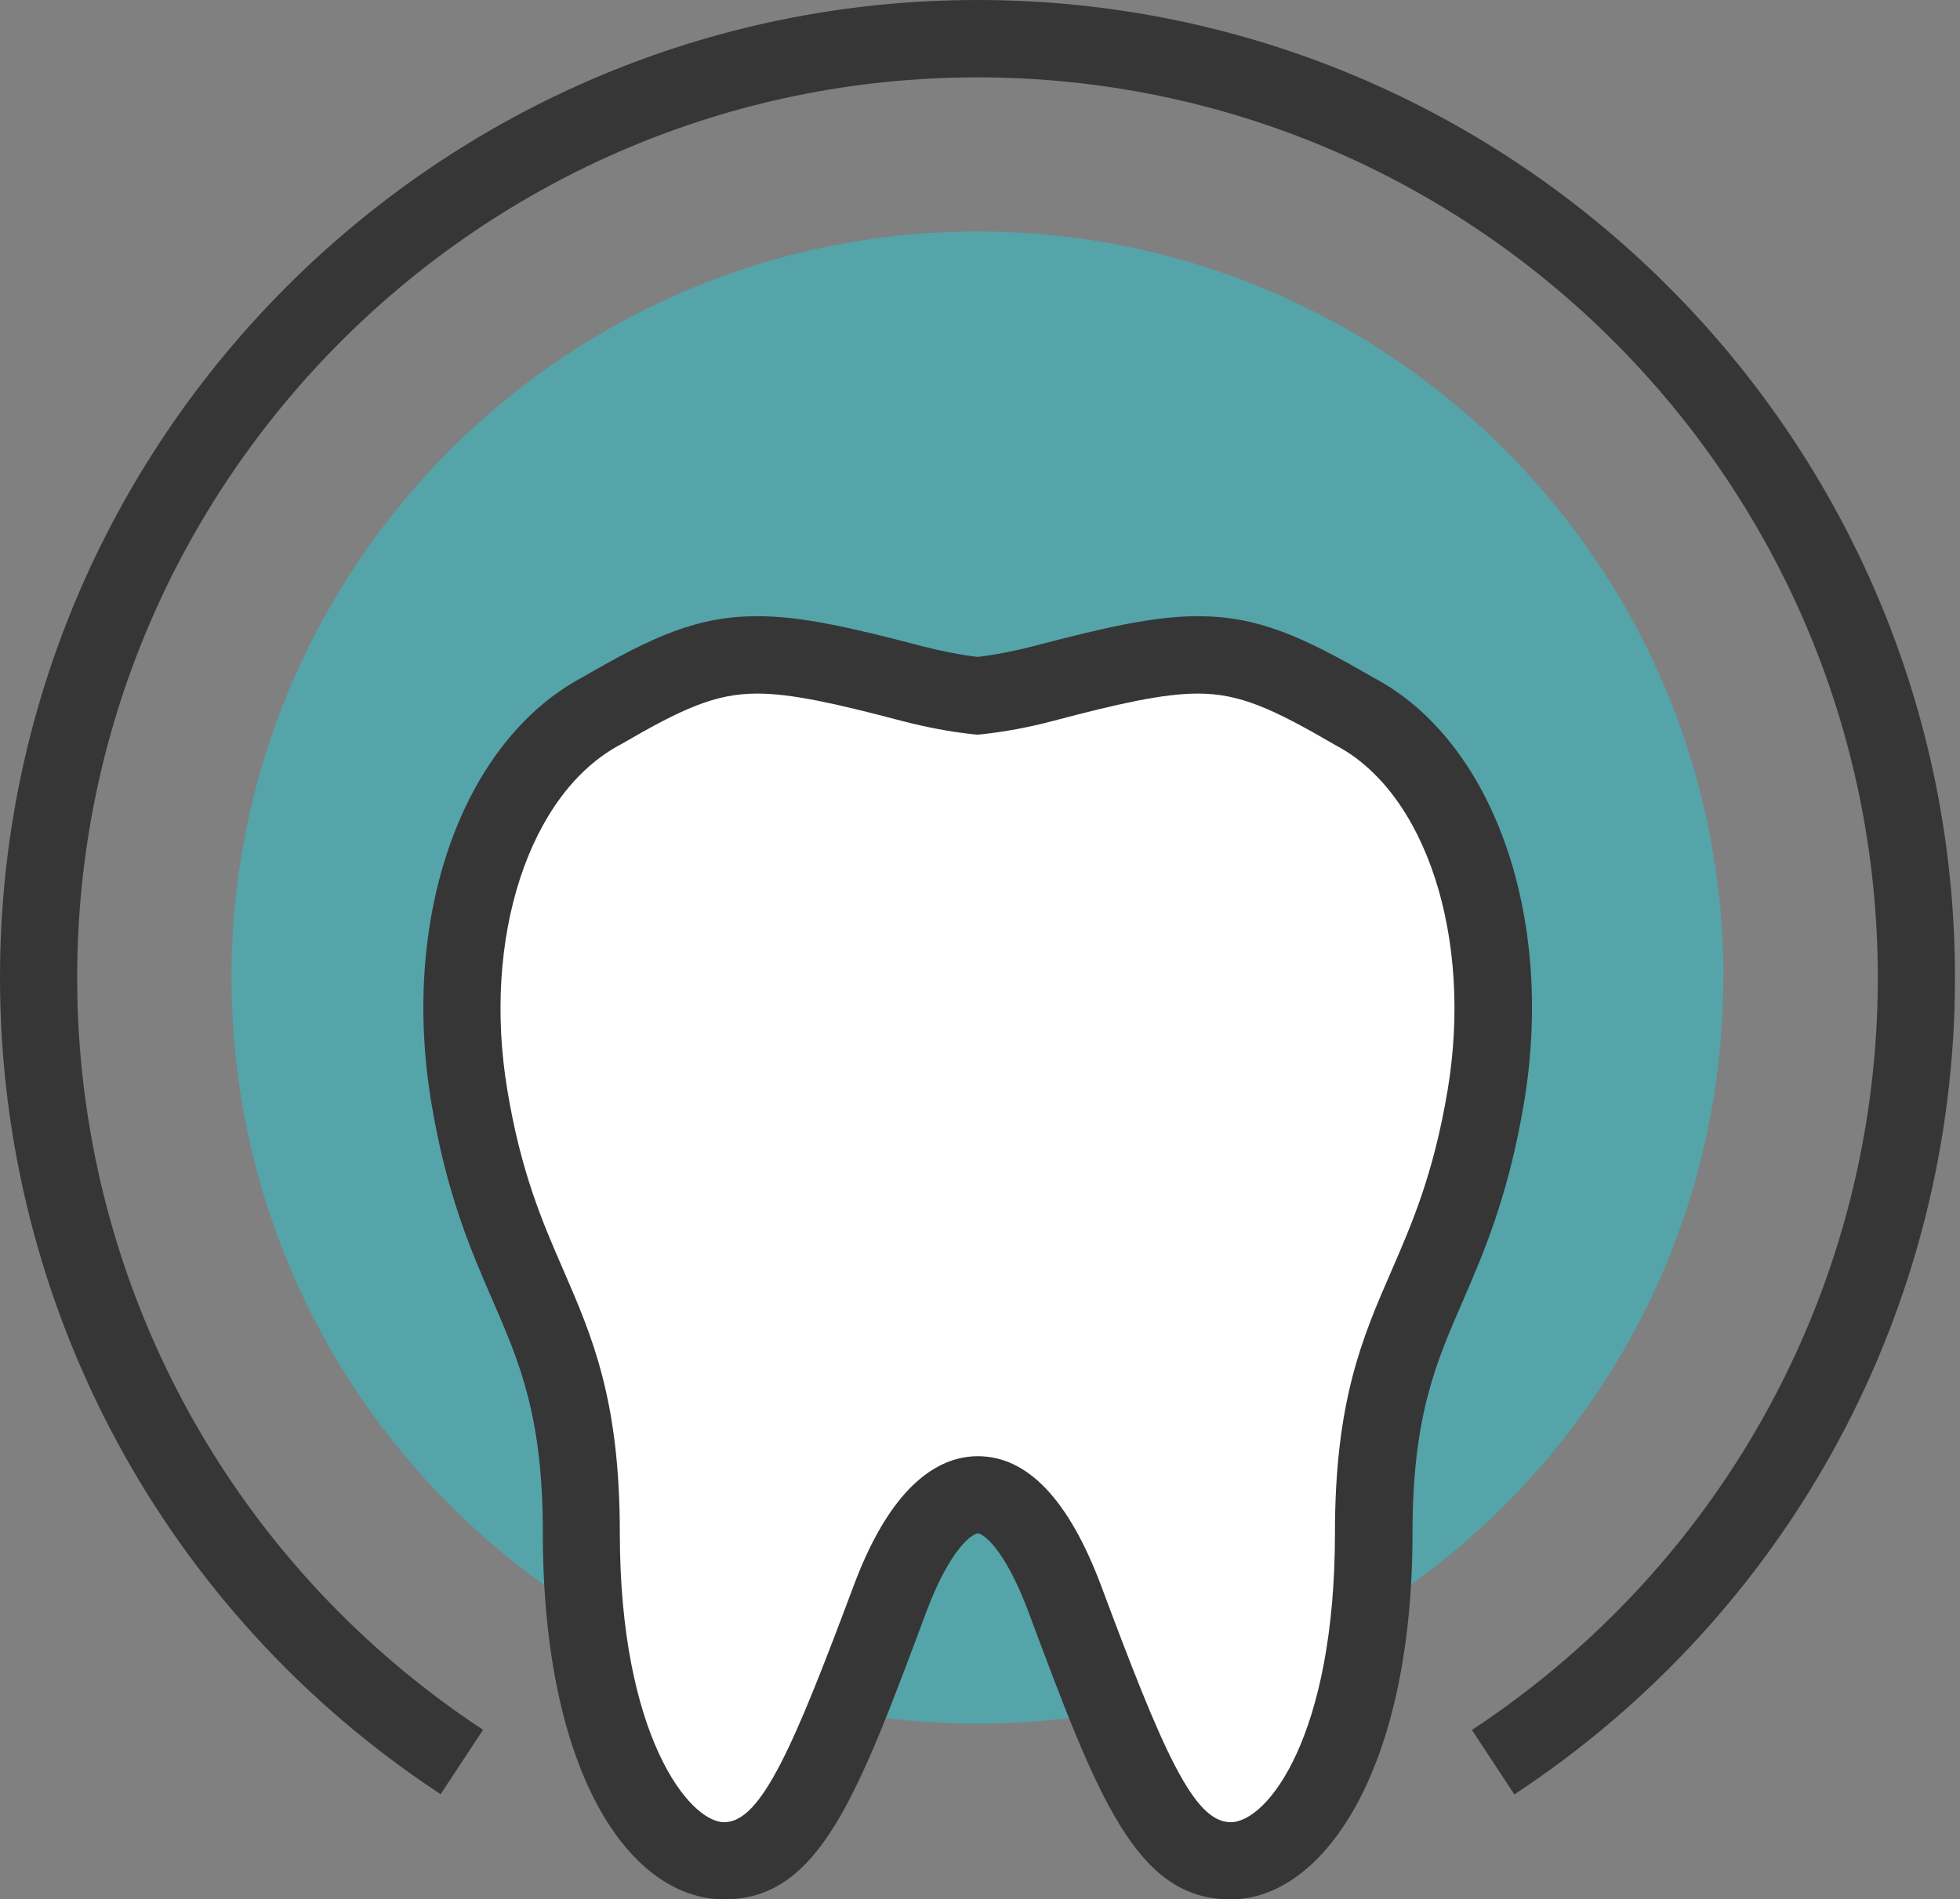
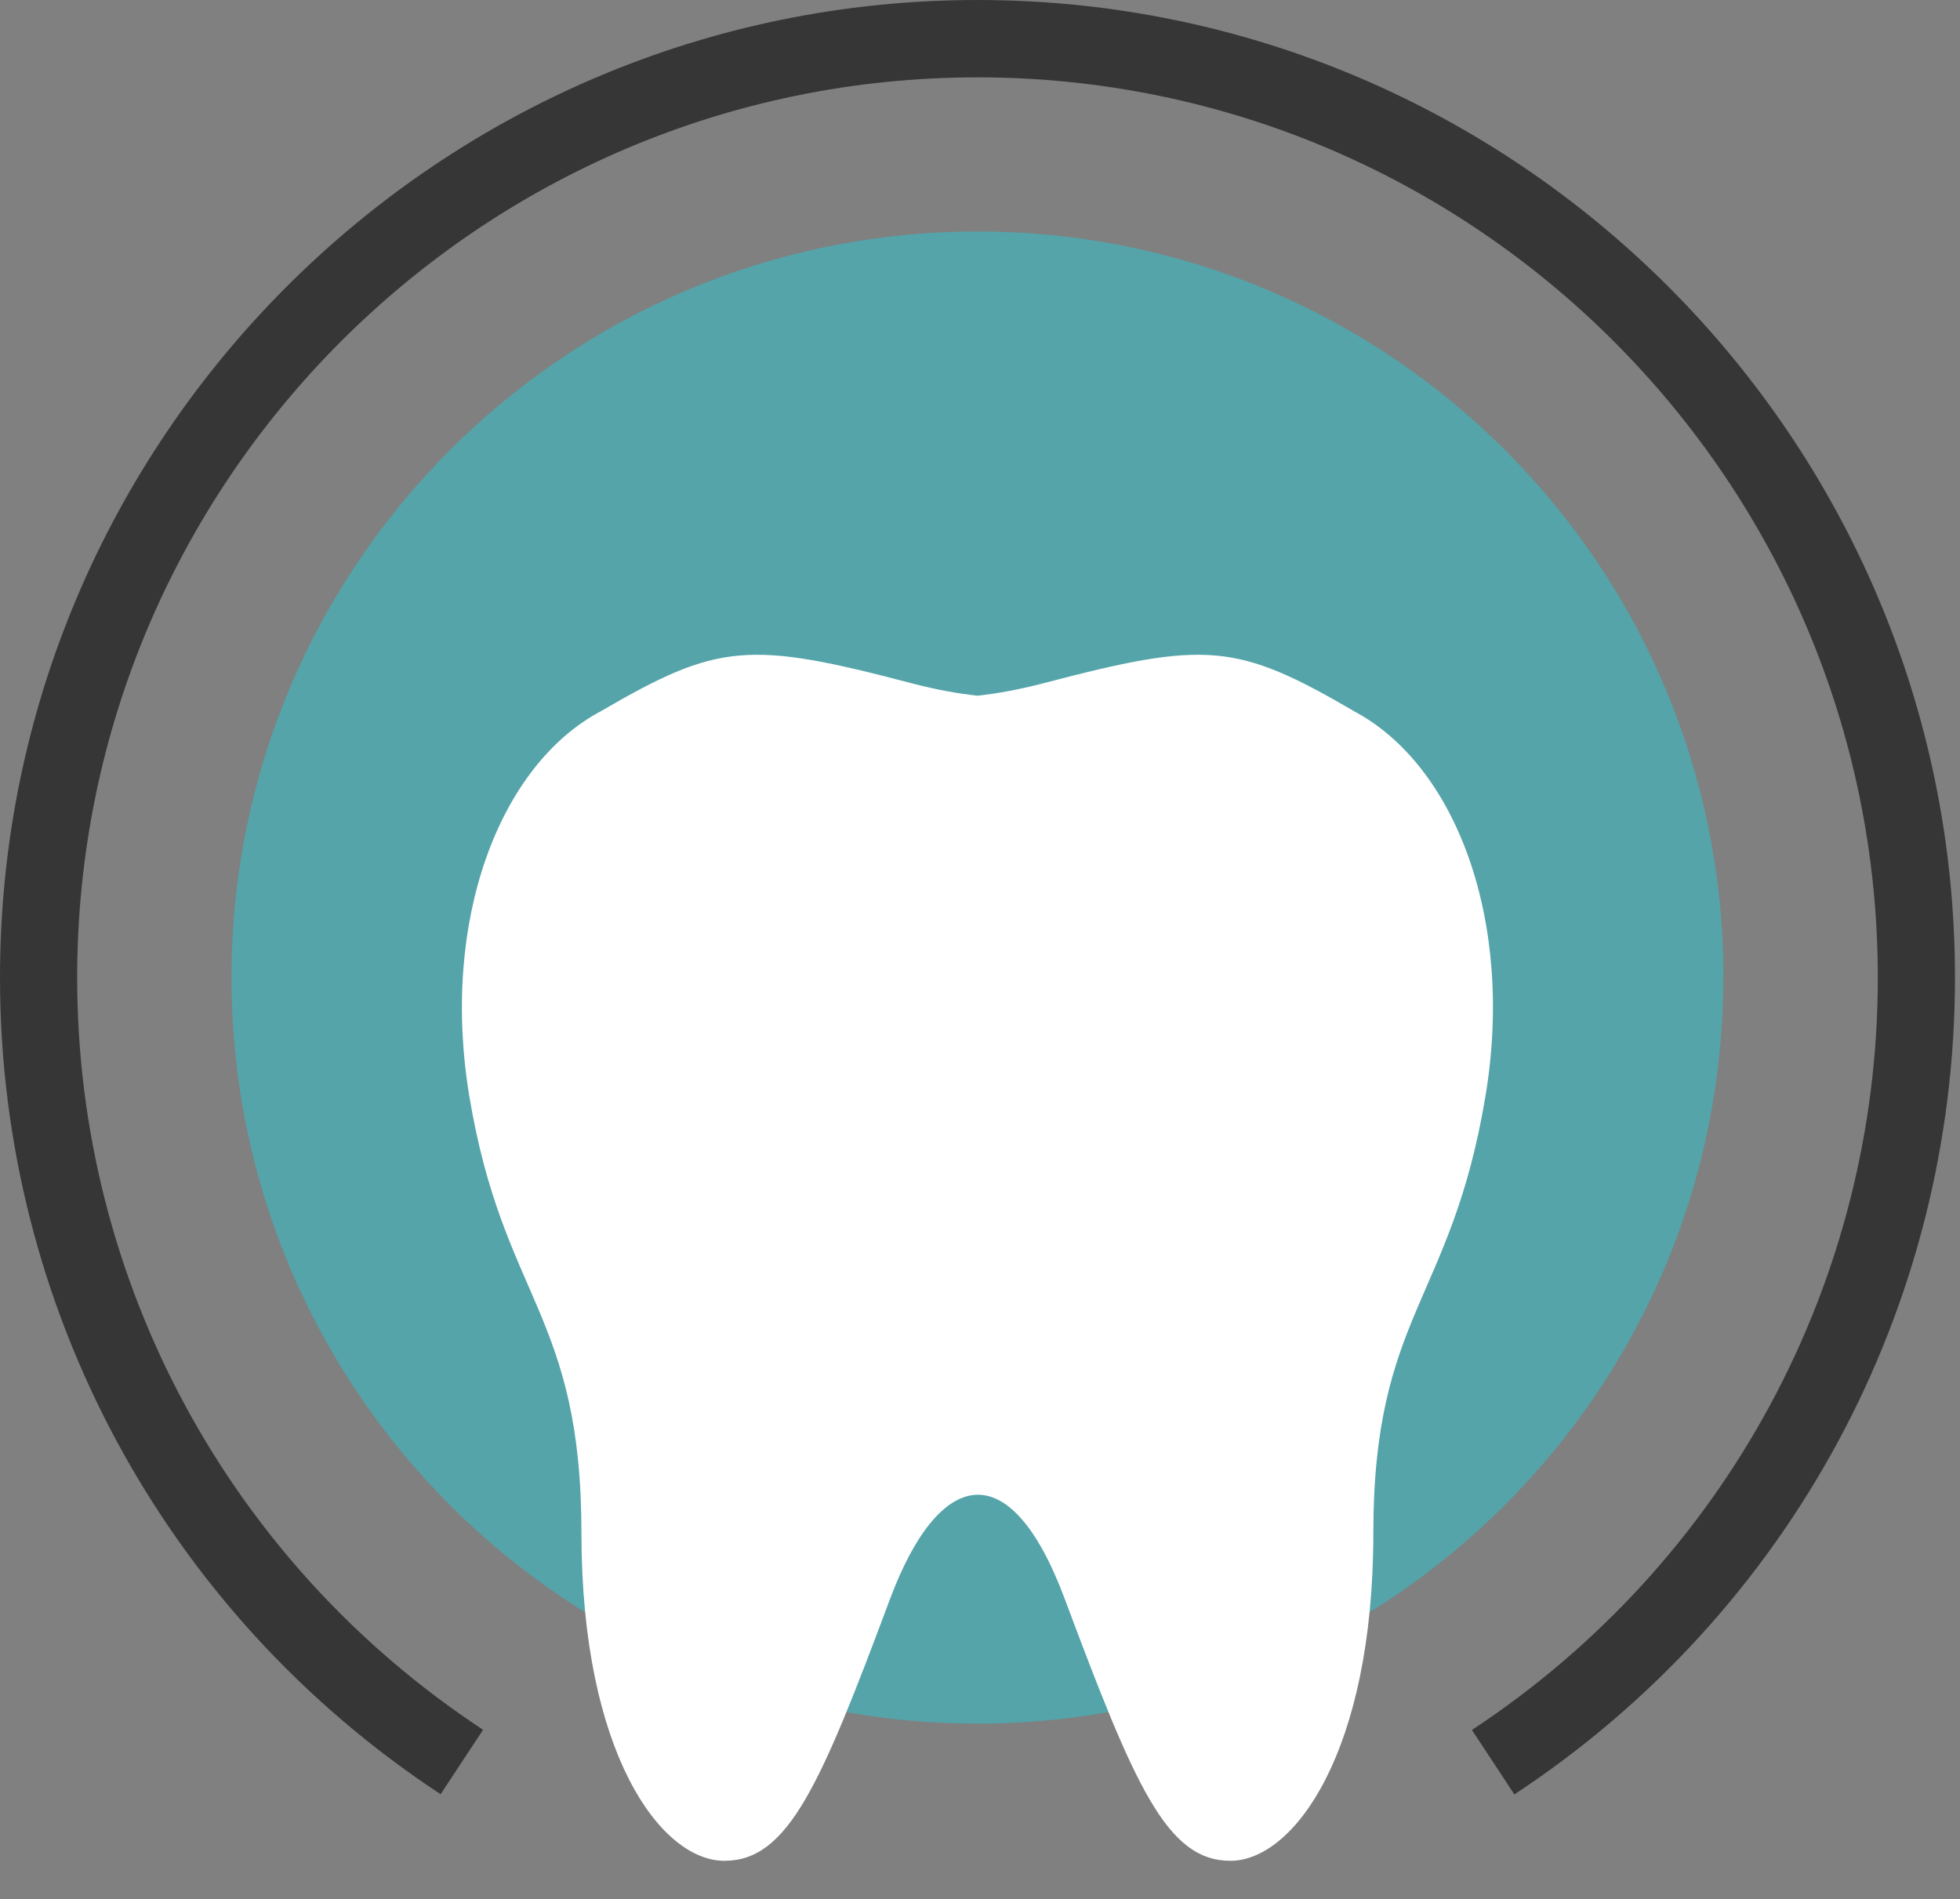
<svg xmlns="http://www.w3.org/2000/svg" width="129" height="125" viewBox="0 0 129 125" fill="none">
  <rect x="0" y="0" width="129" height="125" fill="#808080" stroke="none" />
  <g clip-path="url(#clip0_6071_252)">
    <path d="M113.42 64.335C113.42 91.442 91.442 113.433 64.322 113.433C37.202 113.433 15.236 91.442 15.236 64.335C15.236 37.227 37.214 15.236 64.335 15.236C91.455 15.236 113.433 37.214 113.433 64.335H113.42Z" fill="#54A4AA" />
    <path d="M29 118.08C10.843 106.133 0 86.034 0 64.335C0 28.86 28.86 0 64.335 0C99.809 0 128.669 28.86 128.669 64.335C128.669 86.034 117.826 106.133 99.67 118.093L96.877 113.852C113.598 102.831 123.591 84.332 123.591 64.347C123.591 31.678 97.016 5.091 64.335 5.091C31.653 5.091 5.079 31.653 5.079 64.335C5.079 84.32 15.071 102.831 31.793 113.84L29 118.08Z" fill="#363636" />
    <path d="M89.093 46.788C81.412 42.318 79.393 42.141 68.651 44.972C67.026 45.391 65.617 45.645 64.335 45.785C63.04 45.645 61.63 45.391 60.018 44.972C49.276 42.141 47.257 42.318 39.576 46.788C32.847 50.343 28.974 60.614 30.891 72.156C33.113 85.5 38.268 86.44 38.268 100.901C38.268 115.363 43.486 122.461 47.676 122.461C51.866 122.461 53.987 117.534 58.583 105.218C61.745 96.775 66.417 95.429 70.074 105.218C74.683 117.534 76.79 122.461 80.98 122.461C85.17 122.461 90.388 115.274 90.388 100.901C90.388 86.529 95.518 85.653 97.765 72.156C99.695 60.614 95.823 50.33 89.081 46.788H89.093Z" fill="white" />
-     <path d="M80.98 125C74.759 125 72.245 118.283 67.699 106.107C66.087 101.79 64.652 100.914 64.36 100.914C64.055 100.914 62.57 101.79 60.957 106.107C56.412 118.296 53.898 125 47.676 125C41.455 125 35.729 116.722 35.729 100.901C35.729 93.182 34.193 89.652 32.415 85.564C31.006 82.313 29.393 78.618 28.39 72.575C26.333 60.259 30.447 48.73 38.395 44.54C43.017 41.849 45.937 40.553 49.848 40.553C52.679 40.553 55.841 41.252 60.678 42.522C61.96 42.852 63.167 43.093 64.347 43.233C65.528 43.093 66.734 42.852 68.029 42.522C72.854 41.252 76.016 40.553 78.847 40.553C82.758 40.553 85.678 41.861 90.389 44.591C98.248 48.73 102.362 60.259 100.305 72.575C99.276 78.707 97.664 82.415 96.254 85.678C94.49 89.728 92.966 93.233 92.966 100.901C92.966 116.722 86.96 125 81.018 125H80.98ZM64.36 95.835C67.623 95.835 70.34 98.692 72.461 104.329C76.511 115.173 78.542 119.921 80.993 119.921C83.443 119.921 87.862 114.182 87.862 100.901C87.862 92.179 89.665 88.04 91.569 83.659C92.941 80.51 94.35 77.26 95.277 71.749C96.953 61.719 93.855 52.171 87.913 49.048C83.761 46.635 81.615 45.645 78.835 45.645C76.562 45.645 73.616 46.305 69.299 47.448C67.661 47.88 66.125 48.159 64.614 48.324L64.335 48.349L64.055 48.324C62.532 48.159 60.995 47.867 59.37 47.448C55.041 46.305 52.108 45.645 49.835 45.645C47.067 45.645 44.909 46.635 40.846 48.997C34.815 52.184 31.717 61.732 33.393 71.749C34.294 77.184 35.703 80.421 37.062 83.545C38.979 87.963 40.795 92.128 40.795 100.901C40.795 114.182 45.353 119.921 47.664 119.921C50.102 119.921 52.235 114.931 56.196 104.329C58.824 97.308 62.075 95.835 64.36 95.835Z" fill="#363636" />
  </g>
  <defs>
    <clipPath id="clip0_6071_252">
      <rect width="128.657" height="125" fill="white" />
    </clipPath>
  </defs>
</svg>